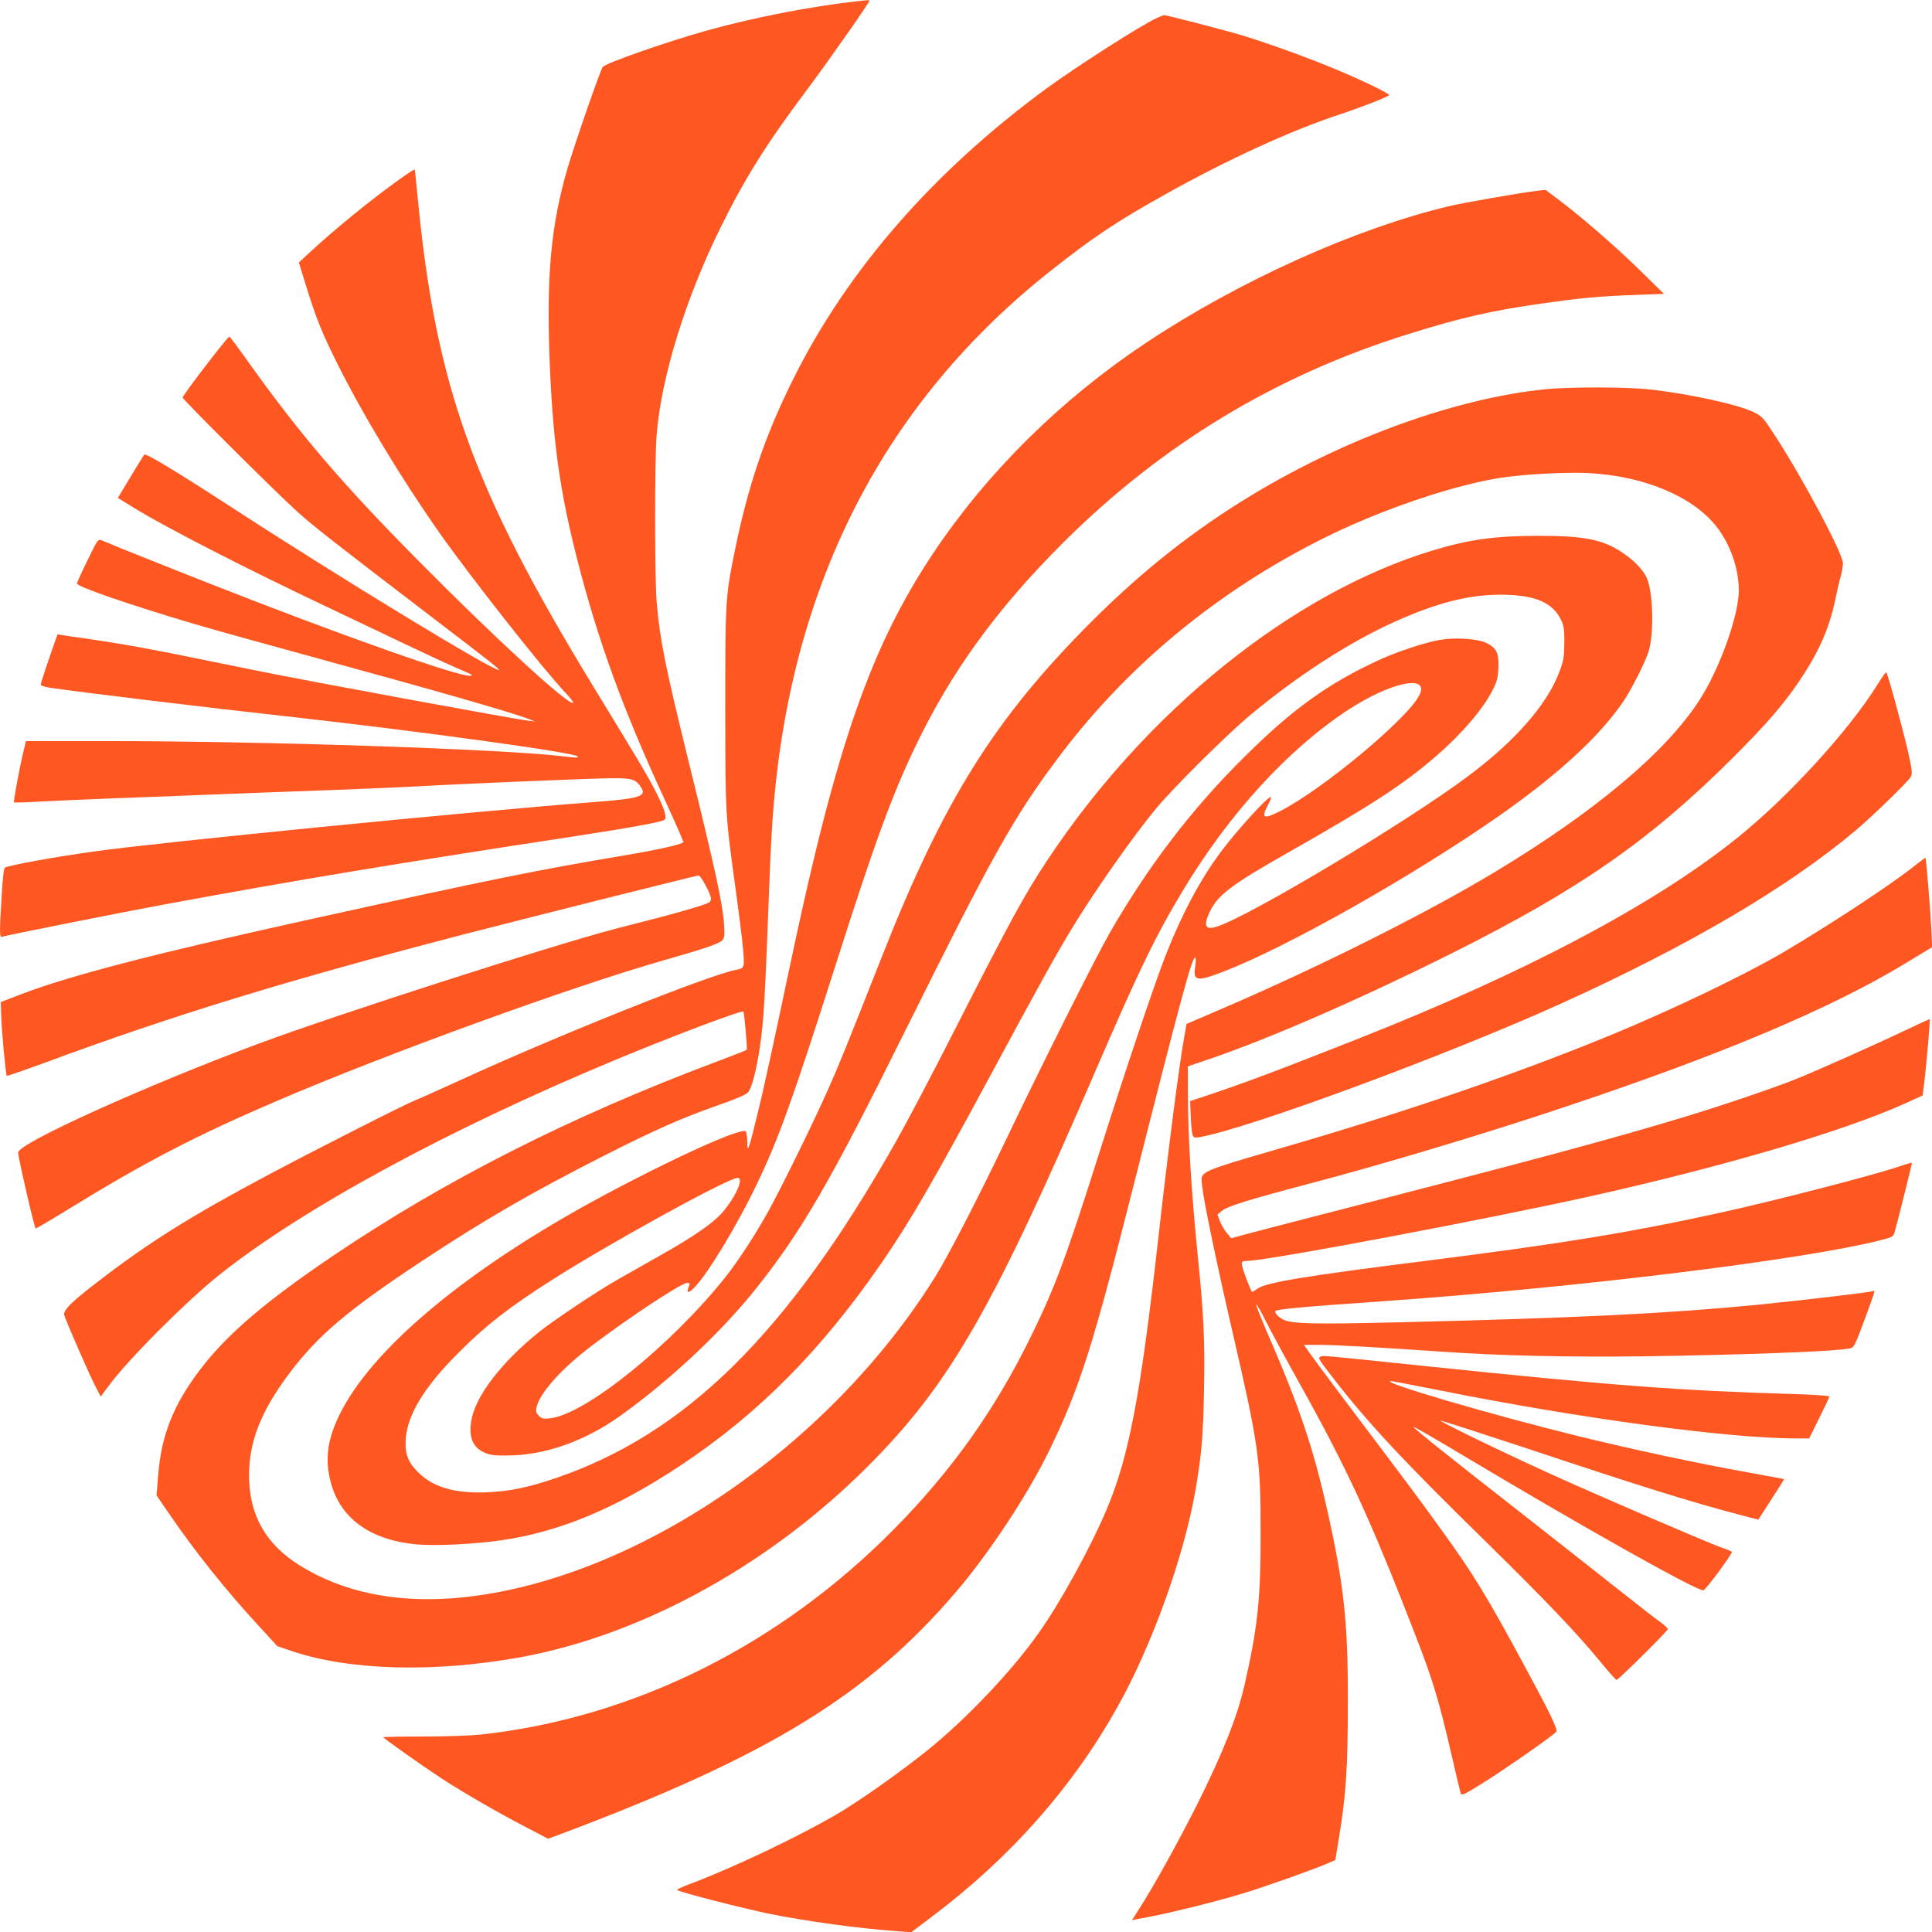
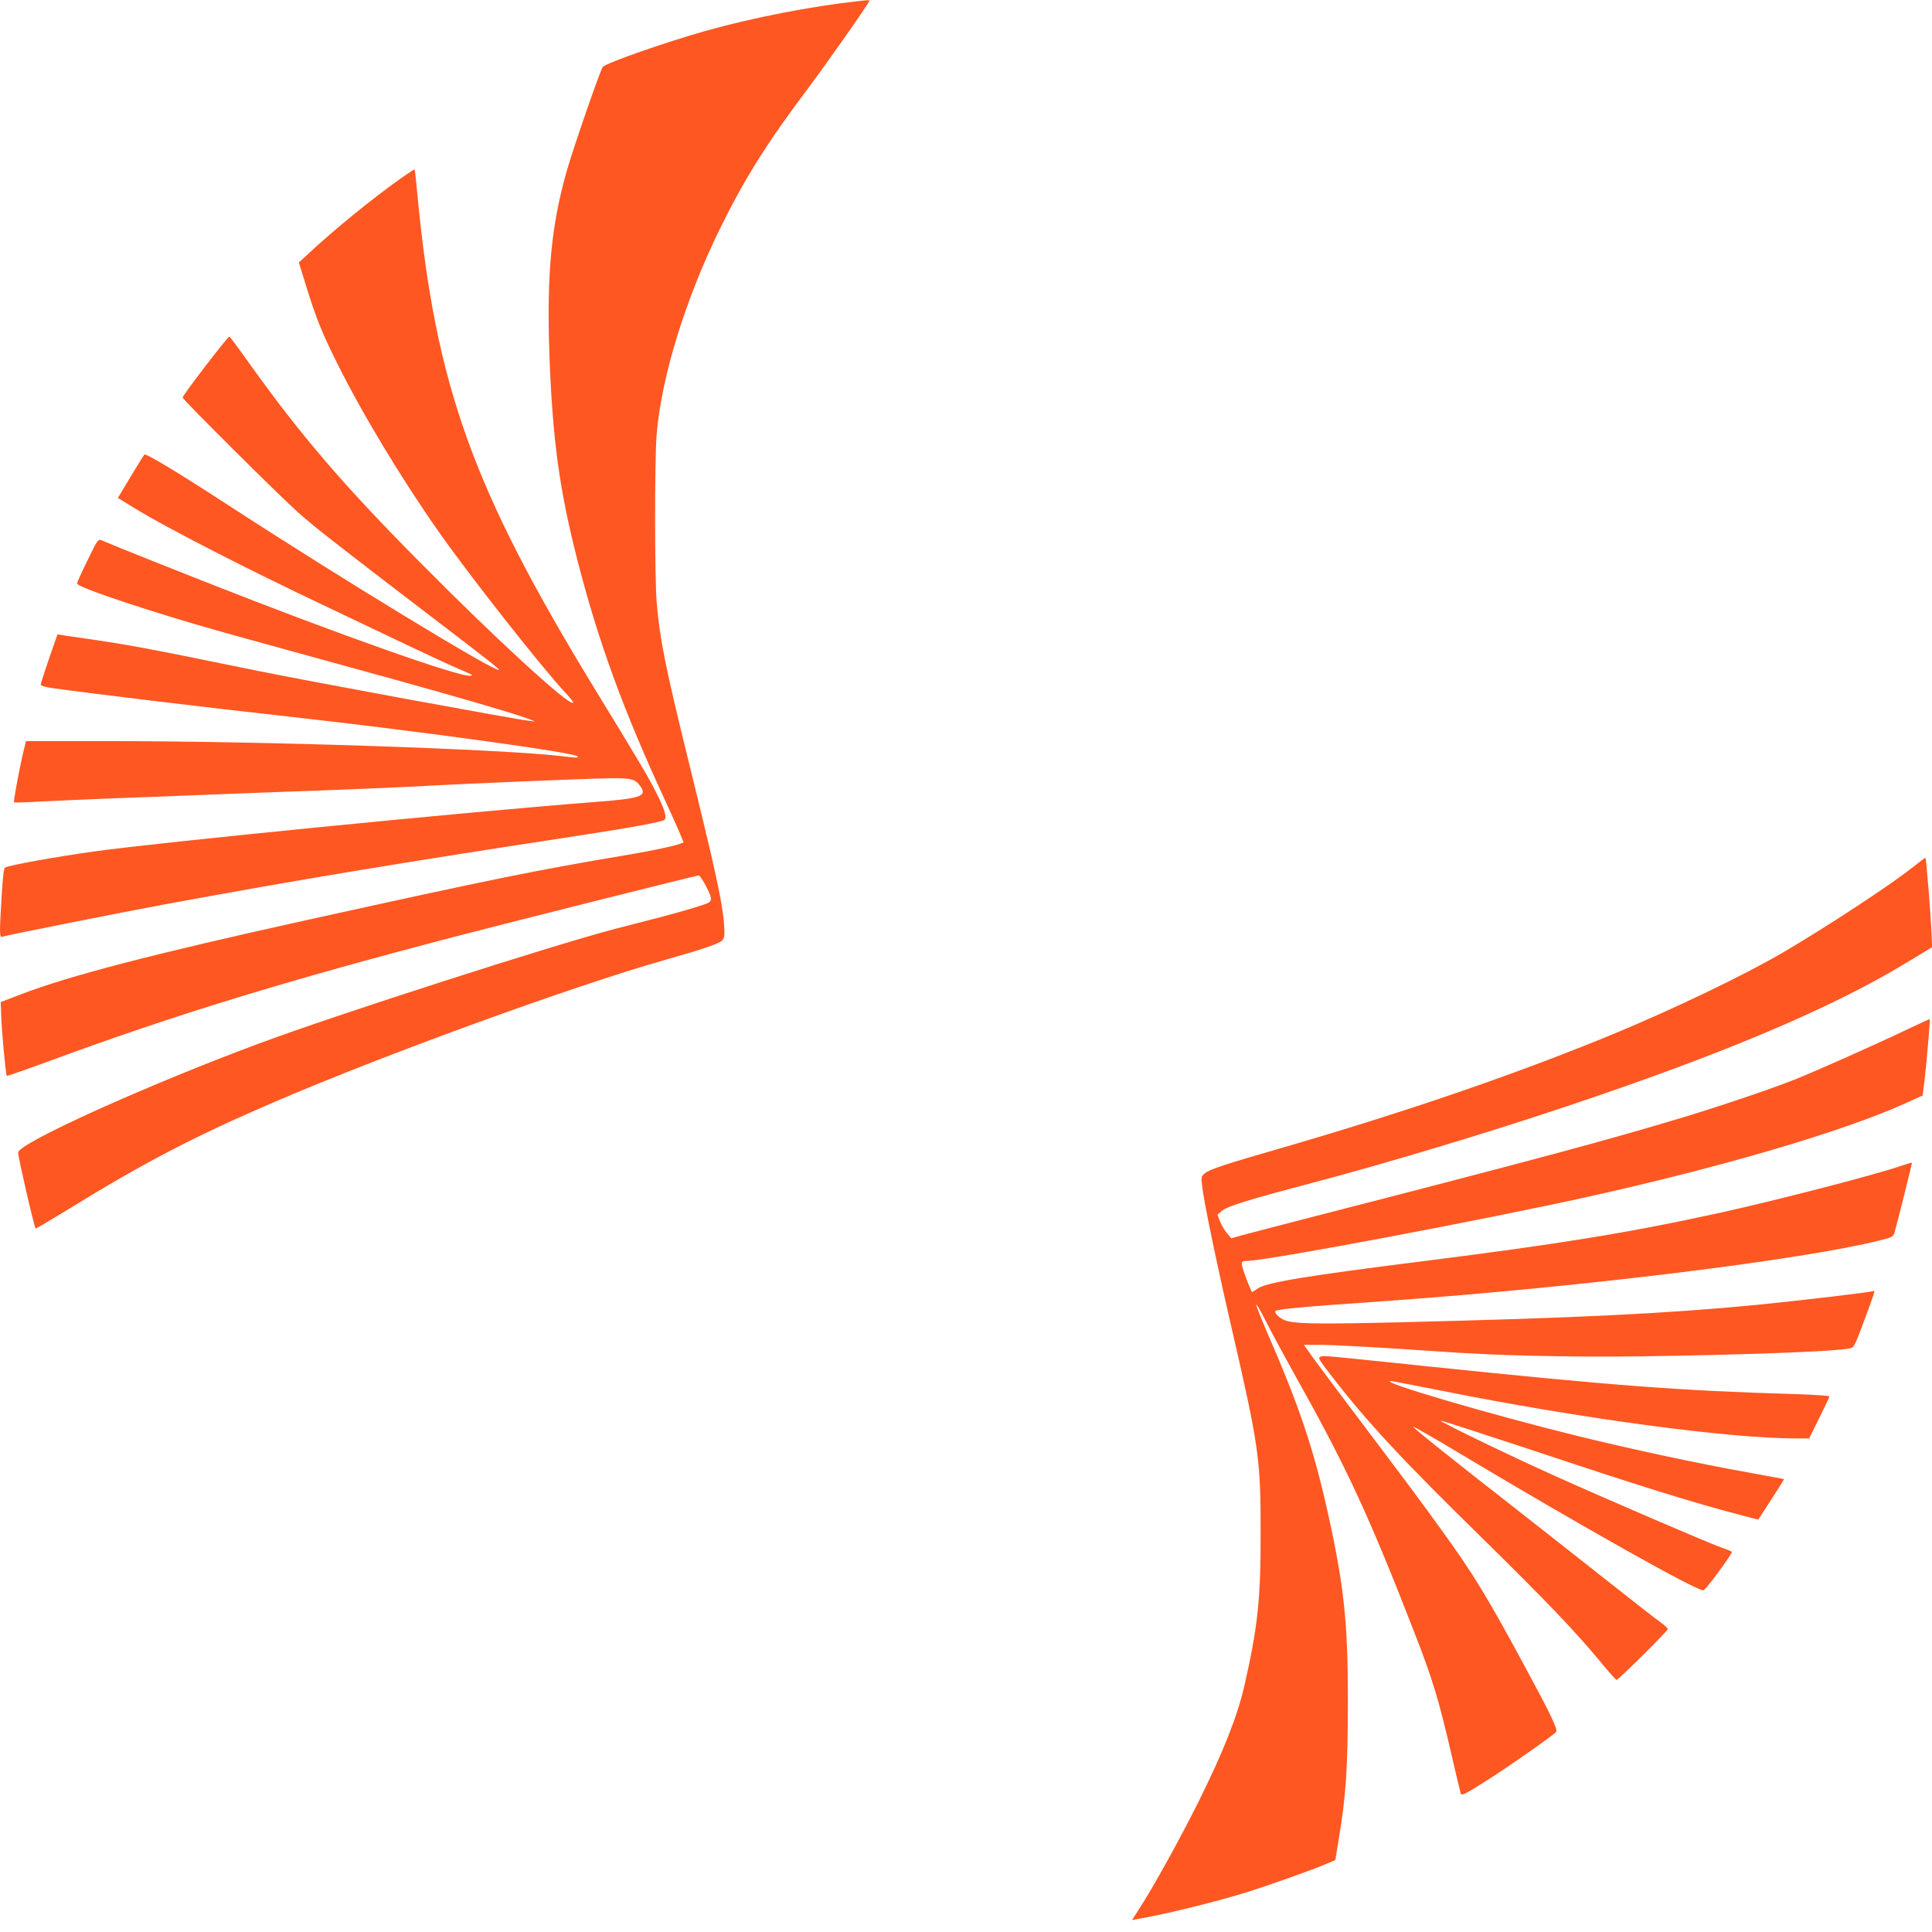
<svg xmlns="http://www.w3.org/2000/svg" version="1.0" width="1280pt" height="1280pt" viewBox="0 0 1280 1280" preserveAspectRatio="xMidYMid meet">
  <g transform="translate(0,1280) scale(0.1,-0.1)" fill="#ff5722" stroke="none">
    <path d="M5690 12793 c-319 -35 -704 -110 -1020 -199 -258 -73 -651 -210 -676 -237 -15 -16 -184 -503 -234 -672 -107 -367 -139 -697 -120 -1235 21 -569 66 -896 189 -1375 138 -535 304 -987 576 -1575 37 -80 80 -176 96 -213 l28 -68 -26 -10 c-41 -15 -185 -46 -353 -74 -602 -101 -881 -158 -2115 -430 -1032 -228 -1577 -370 -1900 -494 l-130 -50 3 -93 c3 -98 30 -389 37 -396 2 -2 120 39 262 91 850 314 1600 543 2748 842 378 98 1560 395 1574 395 14 0 81 -125 81 -152 0 -25 -6 -29 -92 -56 -51 -16 -156 -46 -233 -66 -77 -20 -216 -56 -310 -80 -426 -112 -1838 -566 -2355 -758 -751 -279 -1600 -663 -1600 -724 0 -31 106 -492 116 -503 2 -2 97 54 211 124 510 314 846 489 1378 717 732 315 1977 767 2580 938 257 73 360 108 380 130 15 17 17 32 12 107 -9 136 -57 358 -236 1083 -153 622 -189 803 -210 1045 -14 155 -14 944 -1 1111 31 386 192 907 425 1379 162 328 309 561 575 915 129 172 410 572 410 585 0 5 -8 5 -70 -2z" />
-     <path d="M7665 12681 c-104 -47 -533 -322 -733 -468 -750 -551 -1316 -1201 -1676 -1923 -192 -386 -305 -722 -395 -1175 -54 -271 -56 -307 -56 -1010 1 -712 0 -698 70 -1205 44 -325 59 -464 51 -494 -5 -19 -14 -26 -47 -31 -166 -28 -1190 -437 -1840 -736 -131 -60 -263 -119 -291 -130 -63 -24 -643 -319 -958 -486 -518 -275 -798 -450 -1136 -710 -183 -140 -238 -195 -228 -227 13 -43 156 -370 197 -452 l44 -87 55 74 c129 174 511 557 729 731 552 440 1516 964 2619 1423 376 157 845 334 855 323 6 -6 28 -249 22 -254 -2 -2 -98 -40 -213 -83 -955 -359 -1782 -778 -2523 -1278 -459 -310 -714 -529 -892 -766 -172 -229 -250 -428 -271 -688 l-11 -136 78 -114 c177 -259 377 -510 602 -754 l120 -131 94 -32 c382 -130 944 -145 1515 -42 825 150 1687 631 2349 1311 511 525 797 1028 1465 2579 286 662 398 894 580 1195 307 508 695 932 1092 1192 279 183 539 238 473 100 -72 -153 -646 -631 -926 -772 -108 -55 -124 -46 -80 39 17 31 25 56 20 56 -22 0 -220 -217 -323 -354 -139 -184 -261 -412 -370 -687 -78 -200 -253 -718 -450 -1339 -217 -684 -287 -870 -446 -1195 -235 -480 -521 -884 -899 -1268 -762 -775 -1730 -1258 -2746 -1369 -67 -7 -235 -13 -382 -13 -145 0 -263 -2 -263 -5 0 -7 270 -197 389 -275 152 -98 365 -221 545 -315 l157 -82 87 32 c1377 517 2035 921 2619 1607 220 258 477 648 617 938 199 409 288 690 556 1750 319 1262 390 1523 409 1510 5 -2 4 -30 -1 -62 -15 -94 13 -98 191 -29 422 163 1254 634 1819 1028 396 277 673 532 830 765 53 79 145 262 165 329 37 125 29 397 -14 488 -25 53 -84 114 -162 166 -127 85 -250 110 -551 110 -292 0 -463 -24 -704 -97 -929 -281 -1899 -1062 -2557 -2058 -148 -224 -239 -391 -580 -1060 -193 -380 -338 -654 -420 -800 -719 -1272 -1392 -1936 -2259 -2230 -180 -61 -298 -85 -451 -92 -202 -8 -342 30 -439 118 -75 68 -101 124 -99 214 3 168 116 359 353 595 177 178 335 301 620 482 368 234 1099 638 1218 673 55 16 11 -101 -81 -215 -62 -77 -192 -168 -434 -304 -87 -49 -205 -116 -263 -149 -141 -80 -425 -269 -530 -353 -251 -202 -423 -428 -448 -589 -17 -108 10 -173 86 -208 40 -18 65 -21 157 -20 247 2 510 95 745 263 328 235 668 553 899 843 301 378 491 705 983 1697 585 1177 719 1417 1008 1805 457 615 1058 1114 1767 1468 373 187 854 351 1173 401 152 24 432 39 580 32 371 -18 702 -157 857 -361 89 -117 143 -274 143 -419 0 -164 -130 -526 -263 -728 -224 -345 -696 -740 -1356 -1137 -458 -276 -1187 -640 -1833 -916 l-207 -89 -15 -85 c-33 -183 -108 -762 -171 -1326 -119 -1057 -196 -1459 -345 -1810 -106 -250 -306 -614 -449 -815 -180 -255 -488 -578 -746 -784 -191 -152 -450 -334 -595 -418 -261 -152 -687 -354 -964 -458 -54 -20 -95 -39 -90 -42 32 -18 430 -120 609 -157 254 -51 590 -97 851 -116 l91 -7 139 105 c517 389 929 855 1226 1385 230 410 441 997 518 1437 41 238 52 367 57 675 6 328 -2 489 -42 885 -43 430 -65 794 -65 1090 l0 160 158 54 c397 136 998 399 1592 696 844 422 1311 747 1861 1295 222 222 332 349 438 505 129 192 196 341 237 528 13 62 30 137 39 167 8 30 15 70 15 88 0 64 -263 558 -452 849 -76 117 -83 124 -141 153 -108 52 -436 123 -697 151 -149 16 -531 16 -685 0 -589 -61 -1306 -319 -1930 -694 -392 -236 -734 -506 -1075 -847 -642 -643 -979 -1183 -1386 -2215 -242 -614 -281 -709 -356 -879 -98 -222 -313 -659 -403 -821 -90 -160 -194 -318 -277 -424 -360 -452 -926 -909 -1160 -937 -49 -6 -58 -4 -78 16 -17 17 -21 29 -16 53 19 95 164 258 365 410 246 187 595 417 633 417 21 0 21 -1 8 -34 -14 -38 6 -33 47 11 88 93 279 410 405 673 148 308 235 551 527 1465 251 789 371 1118 526 1440 234 490 537 908 974 1345 656 655 1416 1115 2296 1388 346 108 546 154 880 201 257 37 374 48 620 57 l189 7 -164 161 c-161 157 -388 354 -543 470 l-77 58 -57 -6 c-119 -15 -482 -78 -583 -102 -623 -149 -1391 -495 -2010 -907 -565 -377 -1048 -855 -1407 -1392 -411 -617 -638 -1264 -939 -2685 -146 -690 -178 -834 -224 -1025 -61 -250 -69 -272 -69 -188 -1 34 -6 65 -11 68 -37 23 -493 -184 -955 -433 -895 -482 -1531 -1014 -1741 -1456 -76 -161 -91 -285 -54 -432 62 -242 261 -387 569 -416 127 -11 380 1 561 27 392 57 762 212 1195 500 514 342 929 762 1327 1340 190 277 337 530 728 1255 300 557 422 778 522 943 152 252 408 618 569 812 117 141 470 491 624 619 313 260 648 477 945 612 286 130 498 184 714 184 226 -1 344 -51 400 -170 17 -37 21 -63 20 -150 -1 -93 -4 -115 -33 -192 -80 -213 -288 -453 -596 -684 -399 -301 -1449 -930 -1672 -1003 -77 -25 -92 4 -49 96 53 113 143 181 526 398 546 310 759 448 982 642 164 143 303 305 365 427 31 60 37 83 40 151 5 99 -13 135 -85 168 -59 26 -206 35 -306 17 -96 -17 -284 -79 -398 -132 -343 -158 -578 -328 -904 -653 -345 -343 -633 -722 -884 -1160 -94 -165 -437 -848 -670 -1335 -191 -400 -396 -798 -482 -936 -725 -1166 -2062 -2053 -3215 -2134 -384 -26 -720 47 -993 216 -229 141 -340 337 -340 599 0 224 79 425 264 672 189 253 385 420 881 748 413 273 722 452 1210 700 340 172 510 247 748 331 130 45 188 71 204 88 24 28 56 152 78 303 26 181 33 301 65 1153 6 151 17 354 26 450 127 1484 741 2668 1830 3532 284 225 439 329 769 513 402 225 827 420 1145 525 143 47 318 115 333 129 9 9 -178 99 -368 178 -184 76 -425 163 -600 217 -127 38 -506 136 -524 136 -3 0 -24 -9 -46 -19z" />
    <path d="M2654 11617 c-187 -132 -448 -345 -611 -498 l-63 -58 50 -162 c64 -207 104 -306 203 -504 168 -338 425 -764 675 -1120 207 -295 690 -908 841 -1068 30 -31 52 -60 48 -63 -24 -25 -523 433 -1027 943 -497 502 -776 827 -1115 1301 -71 100 -132 182 -135 182 -12 0 -310 -388 -310 -404 0 -13 634 -644 763 -759 107 -96 235 -196 877 -687 402 -307 460 -353 455 -358 -19 -19 -1047 606 -1780 1083 -354 230 -561 355 -569 343 -11 -15 -98 -157 -132 -215 l-43 -72 114 -70 c203 -125 738 -400 1280 -656 154 -73 389 -185 523 -249 133 -63 275 -129 315 -146 125 -54 124 -53 105 -57 -61 -14 -871 272 -1753 620 -258 102 -515 204 -570 227 -55 23 -110 46 -123 51 -22 8 -27 2 -92 -133 -39 -79 -70 -148 -70 -154 0 -21 352 -142 784 -270 122 -36 493 -139 826 -230 780 -213 1269 -354 1385 -398 l40 -16 -50 6 c-94 11 -1462 263 -1785 329 -777 159 -863 175 -1237 228 l-92 14 -11 -31 c-47 -132 -100 -291 -100 -301 0 -8 27 -17 72 -23 189 -28 1022 -129 1548 -187 865 -96 1920 -241 1936 -266 7 -11 -3 -11 -101 1 -399 47 -1969 100 -3007 100 l-546 0 -21 -87 c-29 -128 -63 -314 -58 -319 2 -2 85 0 183 6 98 5 303 14 454 20 151 5 444 17 650 25 206 8 566 22 800 30 234 9 497 20 585 25 246 15 1145 53 1285 54 137 1 162 -6 197 -60 39 -60 -8 -75 -313 -98 -808 -62 -2895 -268 -3309 -327 -261 -36 -568 -92 -592 -107 -8 -5 -15 -69 -22 -186 -15 -249 -15 -280 4 -272 25 9 787 161 1080 215 884 163 1548 273 2715 451 373 57 579 95 593 109 17 17 -2 76 -59 187 -53 104 -112 203 -409 689 -805 1319 -1050 2003 -1170 3269 -8 87 -16 161 -18 163 -2 2 -44 -25 -93 -60z" />
-     <path d="M12439 8265 c-190 -306 -595 -749 -934 -1020 -546 -438 -1406 -893 -2520 -1332 -537 -212 -729 -284 -1000 -375 l-100 -33 4 -100 c2 -55 7 -110 12 -123 8 -20 13 -22 46 -16 322 56 1645 545 2402 888 842 382 1497 767 1946 1145 117 99 347 323 365 355 11 22 9 45 -24 188 -37 157 -129 495 -139 504 -3 3 -29 -34 -58 -81z" />
    <path d="M12667 7050 c-152 -120 -569 -393 -852 -559 -257 -151 -729 -377 -1127 -542 -651 -268 -1377 -517 -2213 -759 -357 -103 -457 -136 -491 -162 -25 -20 -26 -25 -20 -82 9 -94 95 -508 196 -946 180 -780 192 -864 192 -1350 1 -442 -19 -630 -108 -1020 -47 -203 -140 -438 -305 -770 -122 -244 -299 -565 -395 -712 l-44 -69 37 7 c177 30 503 110 712 174 146 45 462 157 545 194 l53 23 21 129 c50 297 62 477 62 940 0 510 -26 752 -135 1242 -94 420 -188 698 -400 1185 -42 98 -75 181 -72 184 3 3 33 -48 65 -113 33 -66 135 -254 227 -419 313 -561 464 -890 758 -1647 120 -308 161 -444 247 -818 28 -124 55 -233 58 -243 6 -15 28 -4 154 75 148 93 459 310 478 334 13 14 -37 118 -208 434 -246 456 -339 610 -550 901 -137 191 -233 319 -648 869 -110 146 -214 286 -232 313 l-33 47 100 0 c100 0 409 -17 811 -45 379 -27 843 -37 1335 -31 675 10 1271 32 1368 52 31 6 32 8 107 209 58 157 65 179 53 172 -12 -8 -466 -61 -773 -92 -600 -58 -1191 -87 -2385 -116 -550 -13 -696 -10 -752 18 -36 18 -62 47 -52 58 10 9 145 23 375 40 120 8 284 20 364 26 1292 92 2757 273 3264 401 84 21 90 25 98 53 26 93 117 459 115 461 -2 2 -37 -8 -78 -22 -174 -60 -834 -230 -1194 -309 -607 -133 -1059 -206 -1961 -320 -779 -98 -1041 -141 -1100 -181 -19 -13 -36 -24 -38 -24 -7 0 -66 155 -68 180 -3 23 0 25 47 27 178 11 1558 272 2242 423 892 198 1698 435 2106 620 l115 52 12 96 c12 98 39 405 35 410 -1 1 -67 -29 -147 -67 -206 -99 -600 -274 -744 -332 -159 -63 -487 -174 -734 -249 -503 -152 -990 -283 -2475 -665 -203 -53 -406 -105 -449 -117 l-79 -22 -28 34 c-16 19 -37 54 -46 78 l-17 45 27 23 c37 32 169 73 597 186 469 123 1178 336 1692 509 1035 346 1751 649 2246 949 l173 105 -6 130 c-6 121 -34 457 -38 462 -2 1 -42 -29 -90 -67z" />
    <path d="M8747 3811 c-16 -6 -7 -23 74 -126 232 -302 472 -560 1013 -1089 404 -397 609 -611 771 -808 53 -65 101 -118 105 -118 12 0 340 325 340 337 0 5 -21 25 -47 44 -27 18 -176 135 -333 259 -157 124 -431 340 -610 480 -452 353 -701 552 -696 557 2 3 143 -78 313 -180 818 -489 1577 -915 1609 -903 20 8 196 248 188 255 -5 4 -38 18 -74 30 -92 33 -783 330 -1110 478 -310 140 -752 354 -746 361 3 2 263 -82 578 -186 756 -252 1075 -351 1396 -436 l131 -34 59 91 c33 51 71 111 86 134 l26 43 -22 5 c-13 2 -113 21 -223 41 -320 57 -764 152 -1122 240 -578 142 -1333 364 -1236 364 6 0 158 -29 339 -65 920 -184 1898 -315 2344 -315 l86 0 67 135 c37 74 67 138 67 143 0 5 -105 12 -232 16 -753 22 -1193 55 -2453 186 -698 73 -666 70 -688 61z" />
  </g>
</svg>